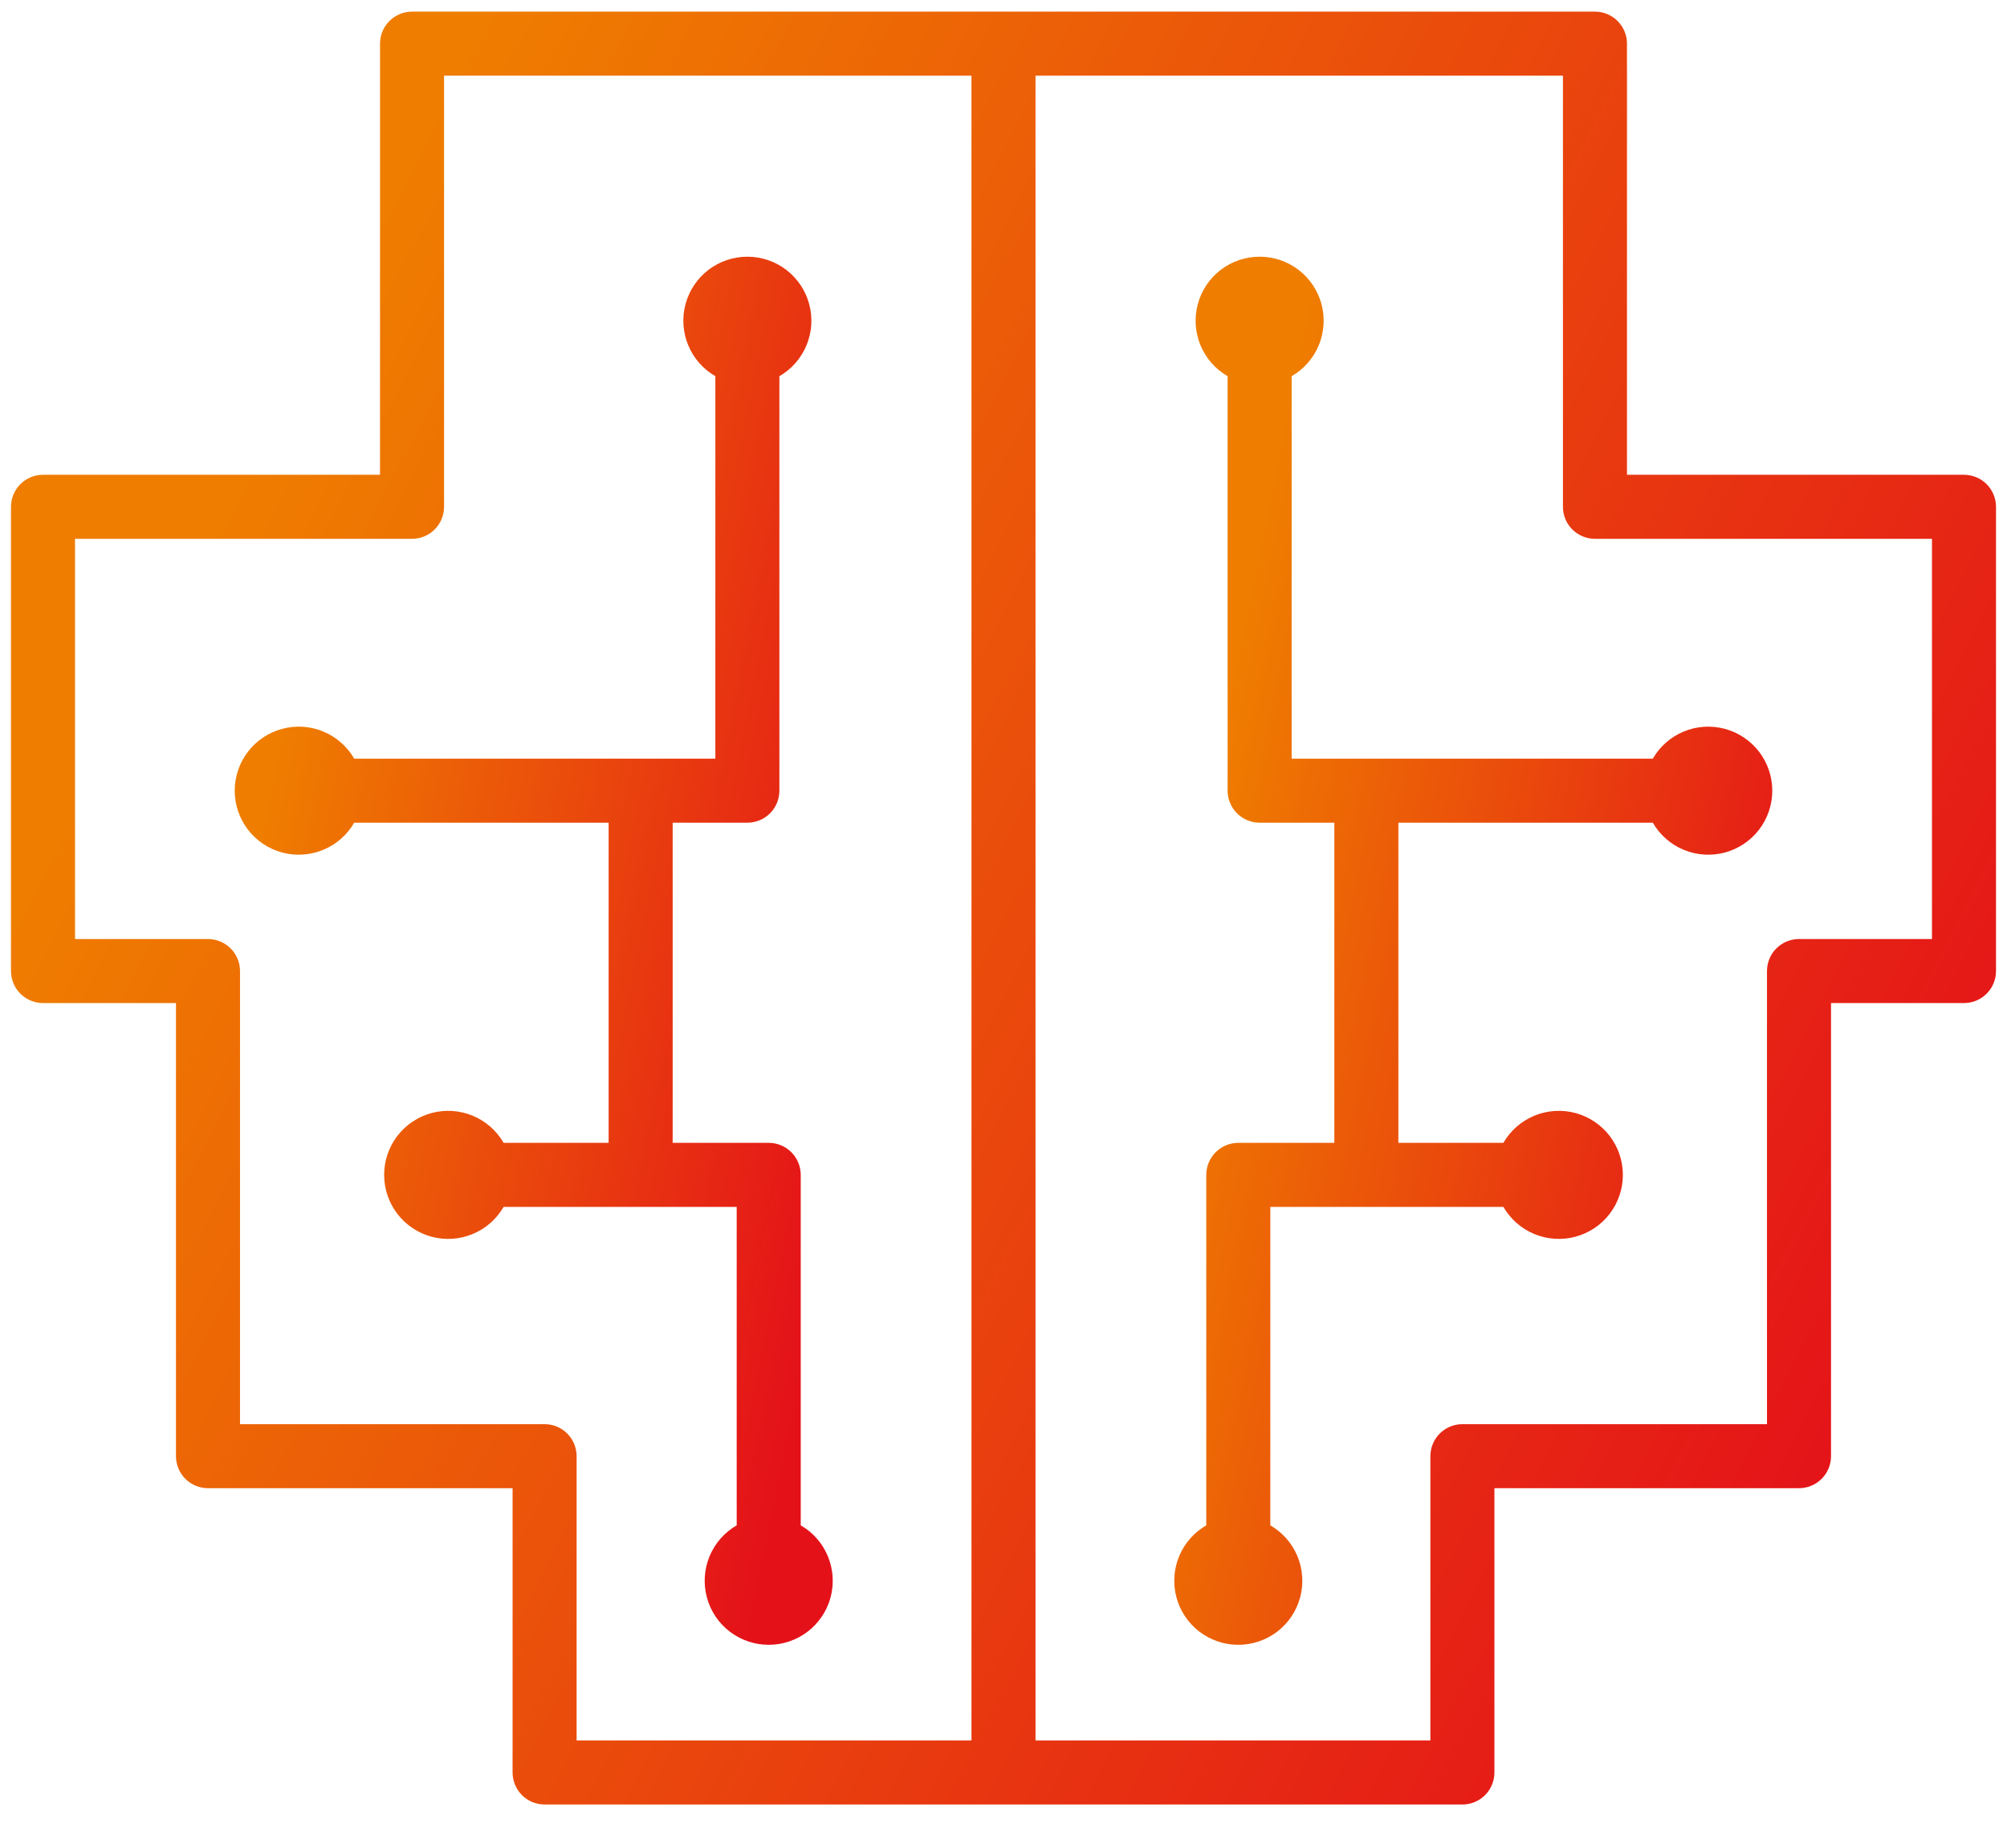
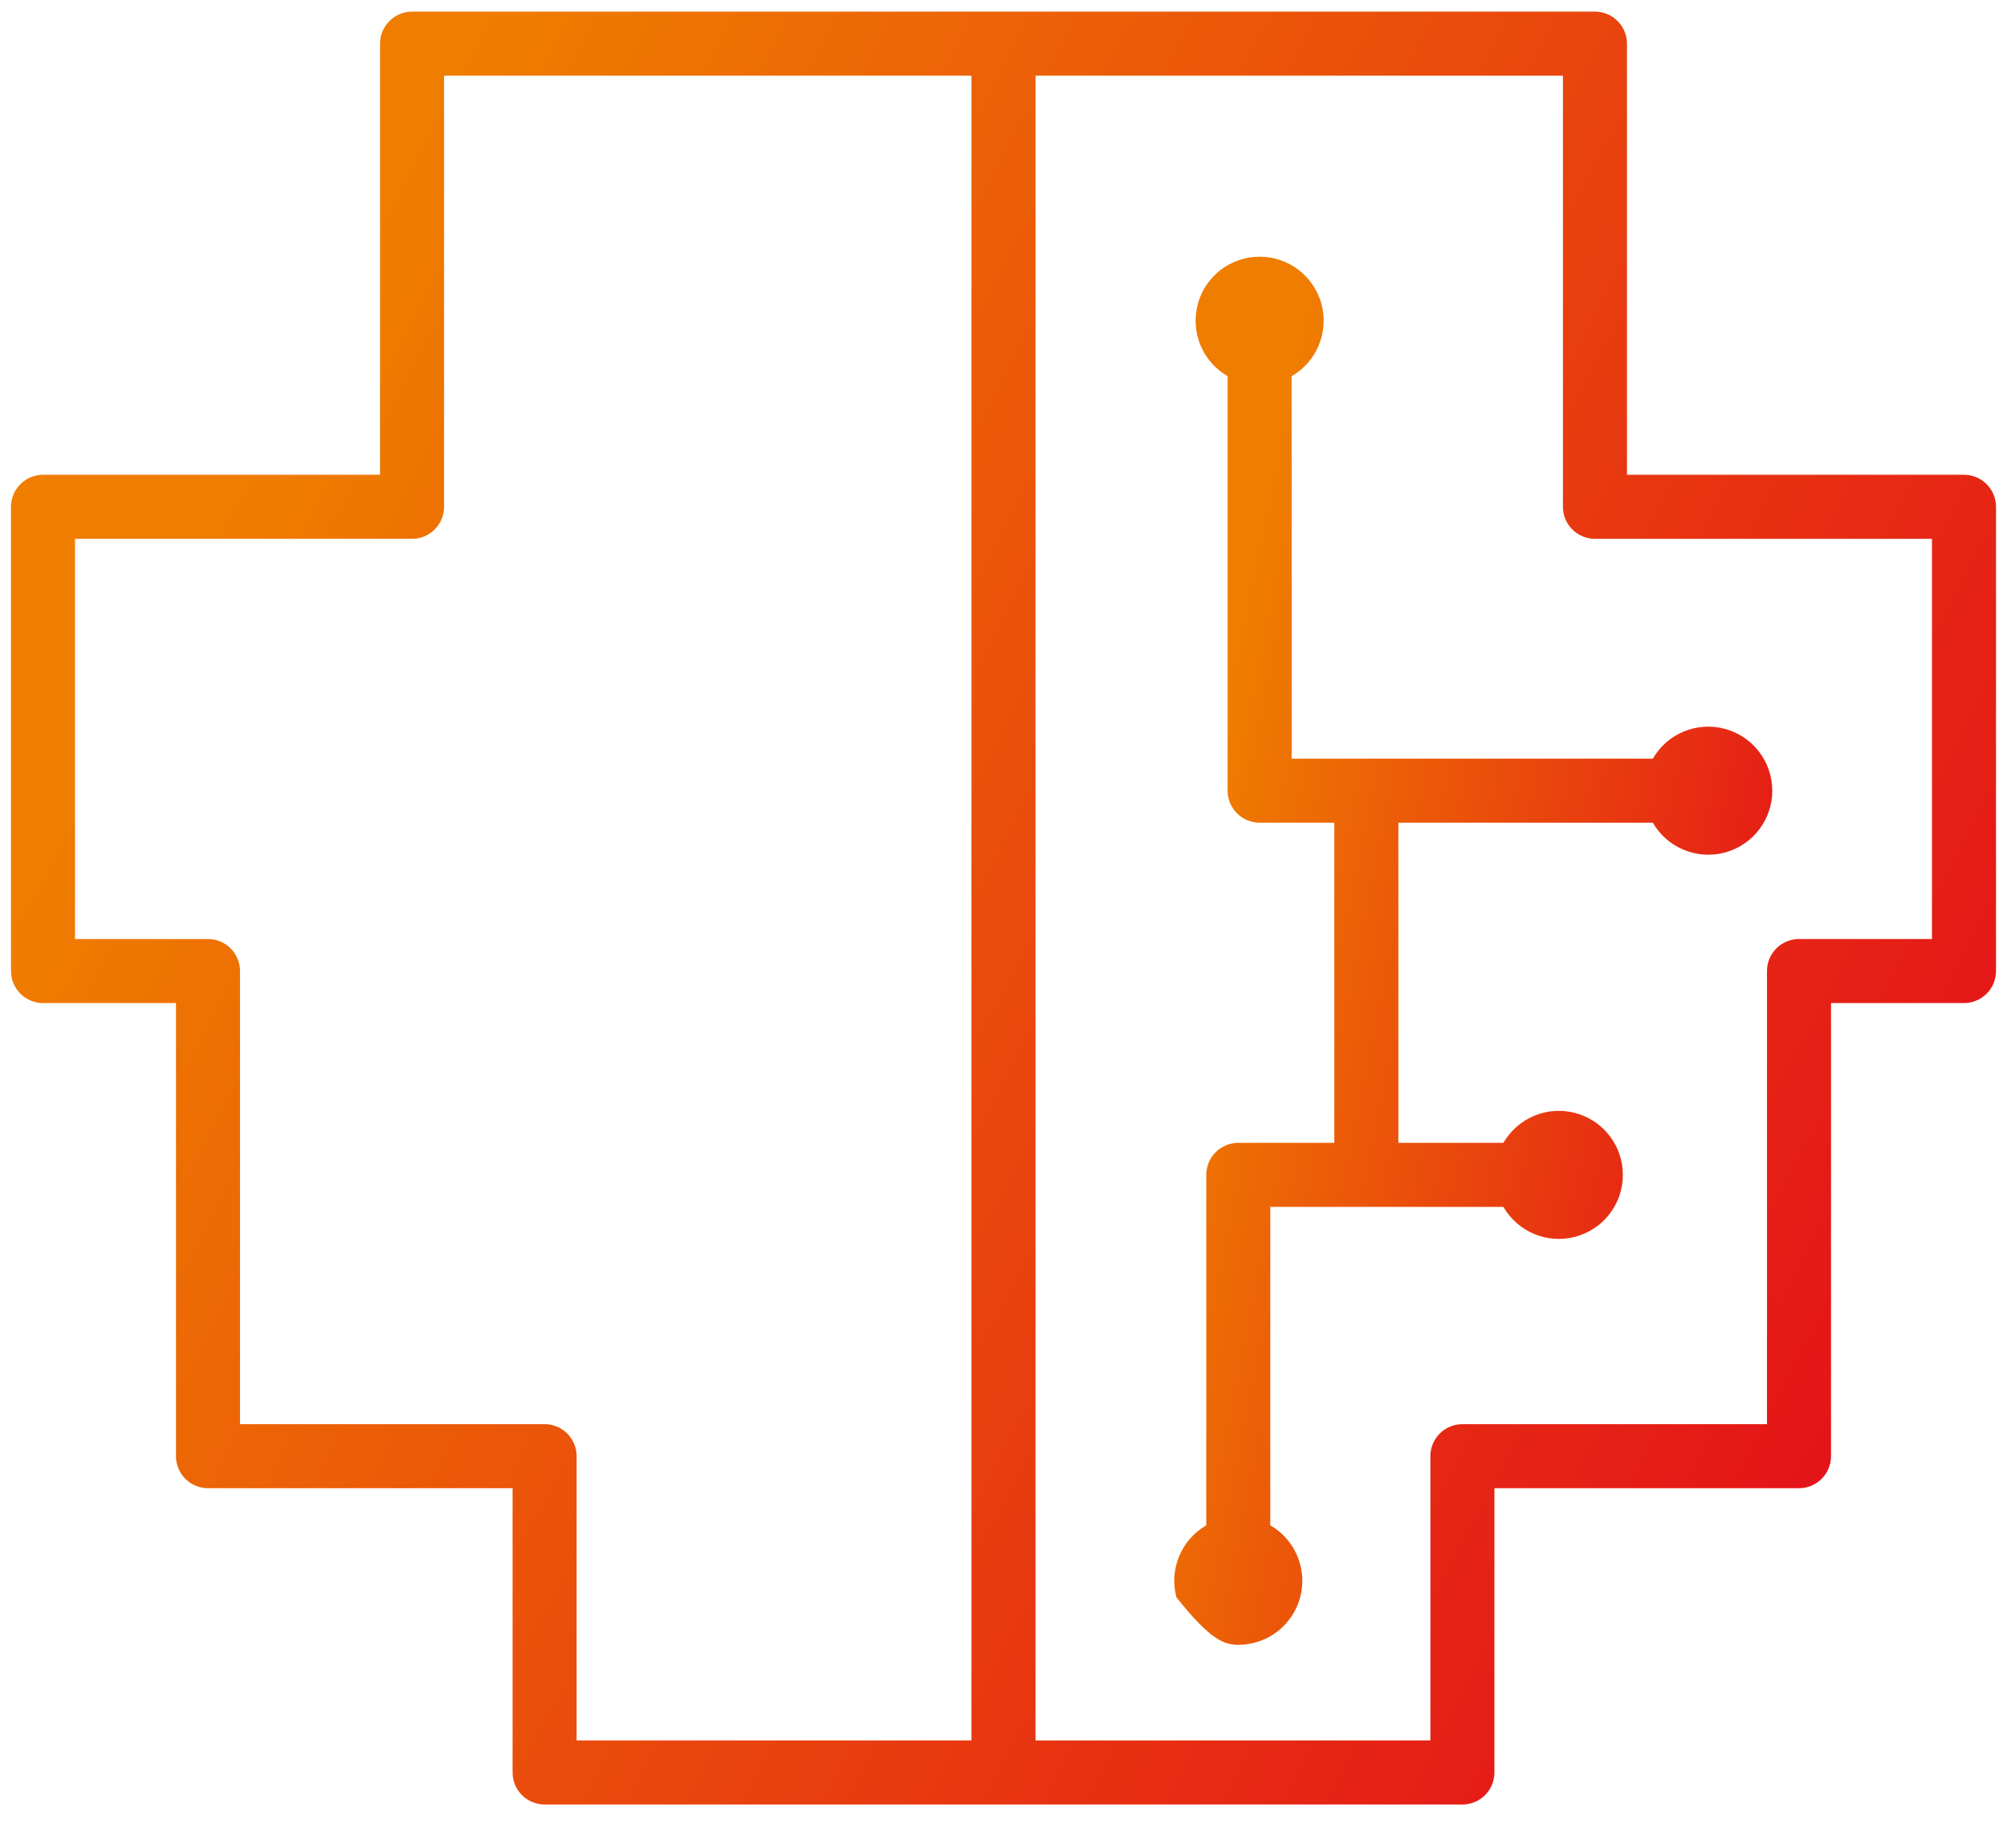
<svg xmlns="http://www.w3.org/2000/svg" width="63" height="58" viewBox="0 0 63 58" fill="none">
-   <path d="M40.545 23.815V11.809C40.928 11.588 41.228 11.246 41.397 10.837C41.566 10.428 41.596 9.975 41.482 9.548C41.367 9.12 41.115 8.743 40.764 8.473C40.413 8.204 39.983 8.058 39.54 8.058C39.098 8.058 38.667 8.204 38.316 8.473C37.965 8.743 37.713 9.12 37.599 9.548C37.484 9.975 37.514 10.428 37.683 10.837C37.852 11.246 38.152 11.588 38.535 11.809V24.82C38.535 25.087 38.641 25.342 38.83 25.531C39.018 25.719 39.274 25.825 39.54 25.825H41.885V35.875H38.87C38.604 35.875 38.348 35.981 38.16 36.17C37.971 36.358 37.865 36.614 37.865 36.88V47.882C37.482 48.103 37.182 48.444 37.013 48.853C36.844 49.262 36.814 49.715 36.929 50.143C37.043 50.57 37.295 50.948 37.647 51.217C37.998 51.486 38.428 51.632 38.87 51.632C39.313 51.632 39.743 51.486 40.094 51.217C40.445 50.948 40.697 50.57 40.812 50.143C40.926 49.715 40.896 49.262 40.727 48.853C40.558 48.444 40.258 48.103 39.875 47.882V37.885H47.191C47.413 38.268 47.754 38.568 48.163 38.737C48.572 38.907 49.025 38.936 49.452 38.822C49.88 38.707 50.258 38.455 50.527 38.104C50.796 37.753 50.942 37.323 50.942 36.88C50.942 36.438 50.796 36.008 50.527 35.657C50.258 35.306 49.88 35.053 49.452 34.939C49.025 34.824 48.572 34.854 48.163 35.023C47.754 35.193 47.413 35.492 47.191 35.875H43.895V25.825H51.882C52.103 26.208 52.444 26.508 52.853 26.677C53.262 26.846 53.715 26.876 54.142 26.762C54.57 26.647 54.947 26.395 55.217 26.044C55.486 25.693 55.632 25.263 55.632 24.82C55.632 24.378 55.486 23.948 55.217 23.597C54.947 23.246 54.57 22.993 54.142 22.879C53.715 22.764 53.262 22.794 52.853 22.963C52.444 23.133 52.103 23.432 51.882 23.815H40.545Z" fill="url(#paint0_linear_1657_1028)" />
+   <path d="M40.545 23.815V11.809C40.928 11.588 41.228 11.246 41.397 10.837C41.566 10.428 41.596 9.975 41.482 9.548C41.367 9.12 41.115 8.743 40.764 8.473C40.413 8.204 39.983 8.058 39.54 8.058C39.098 8.058 38.667 8.204 38.316 8.473C37.965 8.743 37.713 9.12 37.599 9.548C37.484 9.975 37.514 10.428 37.683 10.837C37.852 11.246 38.152 11.588 38.535 11.809V24.82C38.535 25.087 38.641 25.342 38.83 25.531C39.018 25.719 39.274 25.825 39.54 25.825H41.885V35.875H38.87C38.604 35.875 38.348 35.981 38.16 36.17C37.971 36.358 37.865 36.614 37.865 36.88V47.882C37.482 48.103 37.182 48.444 37.013 48.853C36.844 49.262 36.814 49.715 36.929 50.143C37.998 51.486 38.428 51.632 38.87 51.632C39.313 51.632 39.743 51.486 40.094 51.217C40.445 50.948 40.697 50.57 40.812 50.143C40.926 49.715 40.896 49.262 40.727 48.853C40.558 48.444 40.258 48.103 39.875 47.882V37.885H47.191C47.413 38.268 47.754 38.568 48.163 38.737C48.572 38.907 49.025 38.936 49.452 38.822C49.88 38.707 50.258 38.455 50.527 38.104C50.796 37.753 50.942 37.323 50.942 36.88C50.942 36.438 50.796 36.008 50.527 35.657C50.258 35.306 49.88 35.053 49.452 34.939C49.025 34.824 48.572 34.854 48.163 35.023C47.754 35.193 47.413 35.492 47.191 35.875H43.895V25.825H51.882C52.103 26.208 52.444 26.508 52.853 26.677C53.262 26.846 53.715 26.876 54.142 26.762C54.57 26.647 54.947 26.395 55.217 26.044C55.486 25.693 55.632 25.263 55.632 24.82C55.632 24.378 55.486 23.948 55.217 23.597C54.947 23.246 54.57 22.993 54.142 22.879C53.715 22.764 53.262 22.794 52.853 22.963C52.444 23.133 52.103 23.432 51.882 23.815H40.545Z" fill="url(#paint0_linear_1657_1028)" />
  <path d="M61.65 14.904H51.071V1.37C51.071 1.104 50.965 0.848 50.776 0.66C50.588 0.471 50.332 0.365 50.066 0.365H12.934C12.668 0.365 12.412 0.471 12.224 0.66C12.035 0.848 11.929 1.104 11.929 1.37V14.904H1.35C1.218 14.904 1.087 14.93 0.965 14.981C0.843 15.031 0.733 15.105 0.639 15.199C0.546 15.292 0.472 15.403 0.421 15.525C0.371 15.647 0.345 15.777 0.345 15.909V30.482C0.345 30.748 0.451 31.004 0.639 31.192C0.828 31.381 1.083 31.487 1.35 31.487H5.524V45.711C5.524 45.977 5.63 46.233 5.818 46.422C6.007 46.61 6.263 46.716 6.529 46.716H16.09V55.64C16.09 55.907 16.196 56.162 16.384 56.351C16.573 56.539 16.828 56.645 17.095 56.645H45.905C46.172 56.645 46.427 56.539 46.616 56.351C46.804 56.162 46.91 55.907 46.91 55.64V46.716H56.471C56.737 46.716 56.993 46.61 57.181 46.422C57.37 46.233 57.476 45.977 57.476 45.711V31.487H61.65C61.916 31.487 62.172 31.381 62.361 31.192C62.549 31.004 62.655 30.748 62.655 30.482V15.909C62.655 15.777 62.629 15.647 62.578 15.525C62.528 15.403 62.454 15.292 62.361 15.199C62.267 15.105 62.157 15.031 62.035 14.981C61.913 14.93 61.782 14.904 61.65 14.904ZM17.095 44.706H7.534V30.482C7.534 30.215 7.428 29.96 7.24 29.771C7.051 29.583 6.796 29.477 6.529 29.477H2.355V16.914H12.934C13.201 16.914 13.456 16.808 13.645 16.62C13.833 16.431 13.939 16.176 13.939 15.909V2.375H30.495V54.635H18.1V45.711C18.1 45.444 17.994 45.189 17.806 45C17.617 44.812 17.361 44.706 17.095 44.706ZM60.645 29.477H56.471C56.204 29.477 55.949 29.583 55.76 29.771C55.572 29.96 55.466 30.215 55.466 30.482V44.706H45.905C45.638 44.706 45.383 44.812 45.194 45C45.006 45.189 44.9 45.444 44.9 45.711V54.635H32.505V2.375H49.061V15.909C49.061 16.176 49.166 16.431 49.355 16.62C49.544 16.808 49.799 16.914 50.066 16.914H60.645V29.477Z" fill="url(#paint1_linear_1657_1028)" />
-   <path d="M23.125 47.882C22.742 48.103 22.442 48.444 22.273 48.853C22.104 49.262 22.074 49.715 22.189 50.143C22.303 50.57 22.555 50.948 22.906 51.217C23.258 51.486 23.688 51.632 24.13 51.632C24.573 51.632 25.003 51.486 25.354 51.217C25.705 50.948 25.957 50.57 26.072 50.143C26.186 49.715 26.156 49.262 25.987 48.853C25.818 48.444 25.518 48.103 25.135 47.882V36.88C25.135 36.614 25.029 36.358 24.841 36.17C24.652 35.981 24.397 35.875 24.13 35.875H21.115V25.825H23.46C23.727 25.825 23.982 25.719 24.171 25.531C24.359 25.342 24.465 25.087 24.465 24.82V11.809C24.848 11.588 25.148 11.246 25.317 10.837C25.486 10.428 25.516 9.975 25.401 9.548C25.287 9.12 25.035 8.743 24.684 8.473C24.333 8.204 23.902 8.058 23.46 8.058C23.018 8.058 22.587 8.204 22.236 8.473C21.885 8.743 21.633 9.12 21.518 9.548C21.404 9.975 21.434 10.428 21.603 10.837C21.772 11.246 22.072 11.588 22.455 11.809V23.815H11.119C10.897 23.432 10.556 23.133 10.147 22.963C9.738 22.794 9.285 22.764 8.858 22.879C8.43 22.993 8.053 23.246 7.783 23.597C7.514 23.948 7.368 24.378 7.368 24.82C7.368 25.263 7.514 25.693 7.783 26.044C8.053 26.395 8.43 26.647 8.858 26.762C9.285 26.876 9.738 26.846 10.147 26.677C10.556 26.508 10.897 26.208 11.119 25.825H19.105V35.875H15.809C15.587 35.492 15.246 35.193 14.837 35.023C14.428 34.854 13.975 34.824 13.548 34.939C13.12 35.053 12.743 35.306 12.473 35.657C12.204 36.008 12.058 36.438 12.058 36.88C12.058 37.323 12.204 37.753 12.473 38.104C12.743 38.455 13.12 38.707 13.548 38.822C13.975 38.936 14.428 38.907 14.837 38.737C15.246 38.568 15.587 38.268 15.809 37.885H23.125V47.882Z" fill="url(#paint2_linear_1657_1028)" />
  <defs>
    <linearGradient id="paint0_linear_1657_1028" x1="36.86" y1="30.18" x2="56.507" y2="34.158" gradientUnits="userSpaceOnUse">
      <stop stop-color="#EF7D00" />
      <stop offset="1" stop-color="#E41119" />
    </linearGradient>
    <linearGradient id="paint1_linear_1657_1028" x1="0.345" y1="28.938" x2="53.767" y2="56.735" gradientUnits="userSpaceOnUse">
      <stop stop-color="#EF7D00" />
      <stop offset="1" stop-color="#E41119" />
    </linearGradient>
    <linearGradient id="paint2_linear_1657_1028" x1="7.368" y1="30.18" x2="27.014" y2="34.158" gradientUnits="userSpaceOnUse">
      <stop stop-color="#EF7D00" />
      <stop offset="1" stop-color="#E41119" />
    </linearGradient>
  </defs>
</svg>